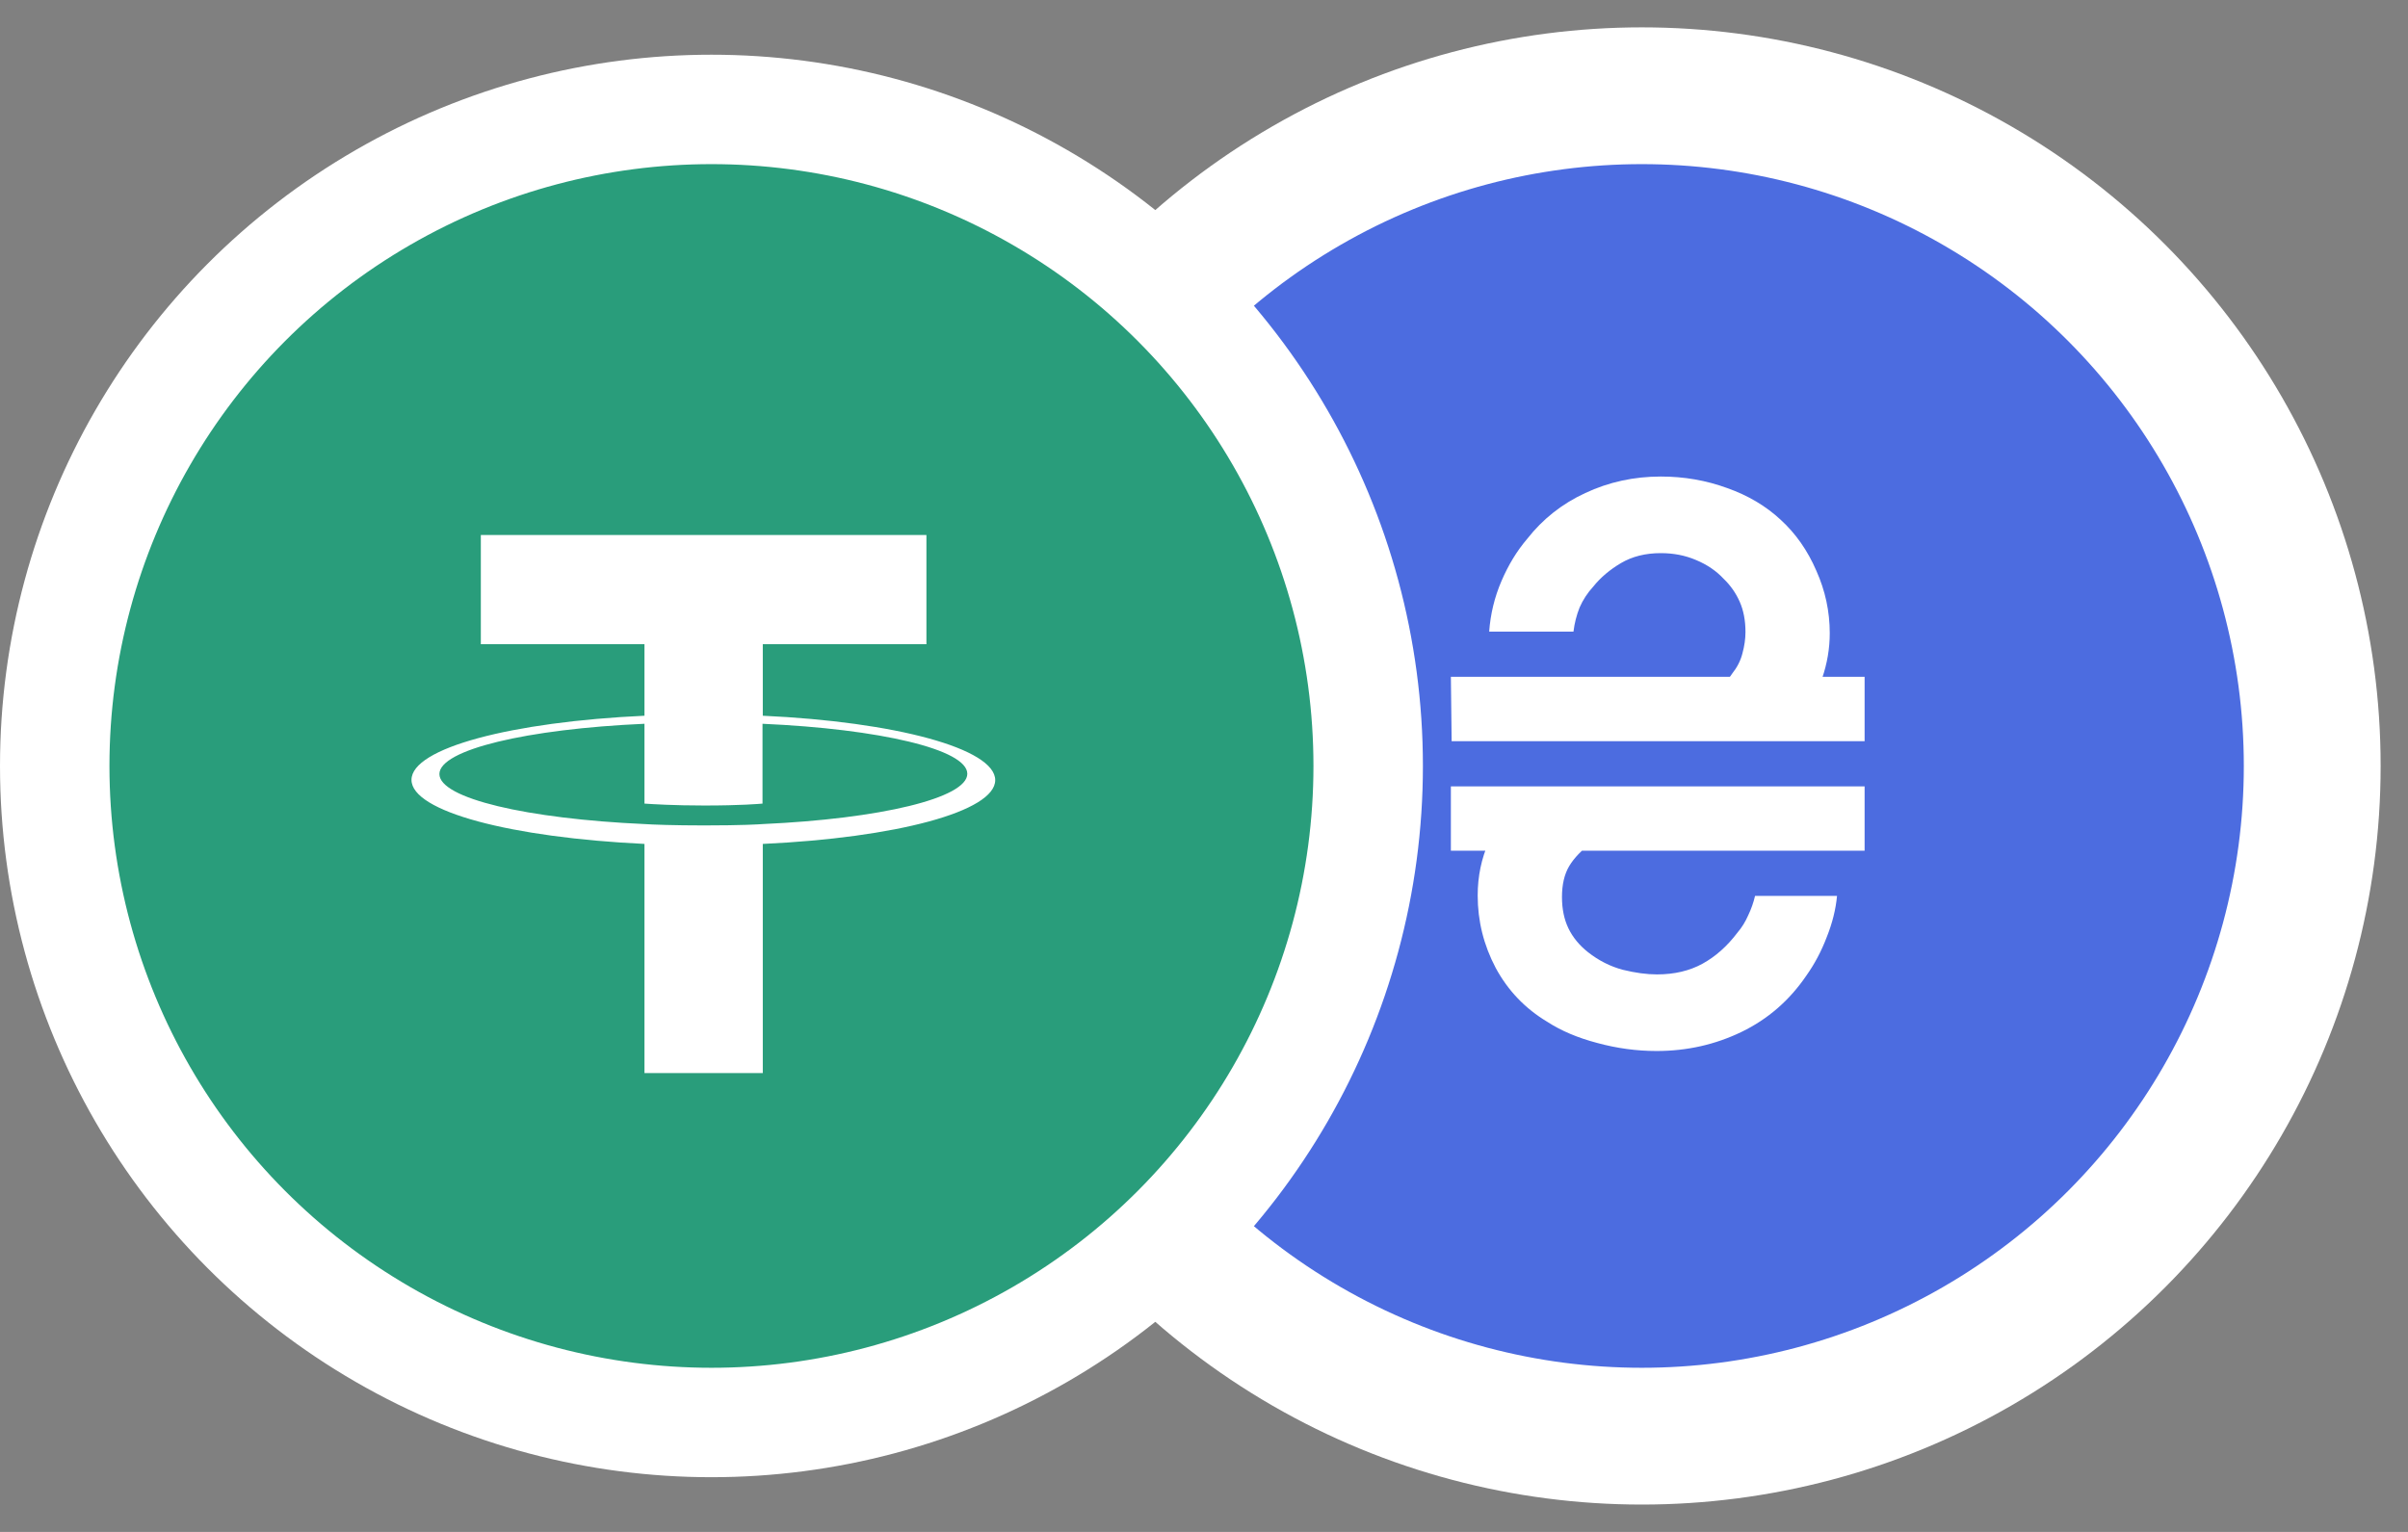
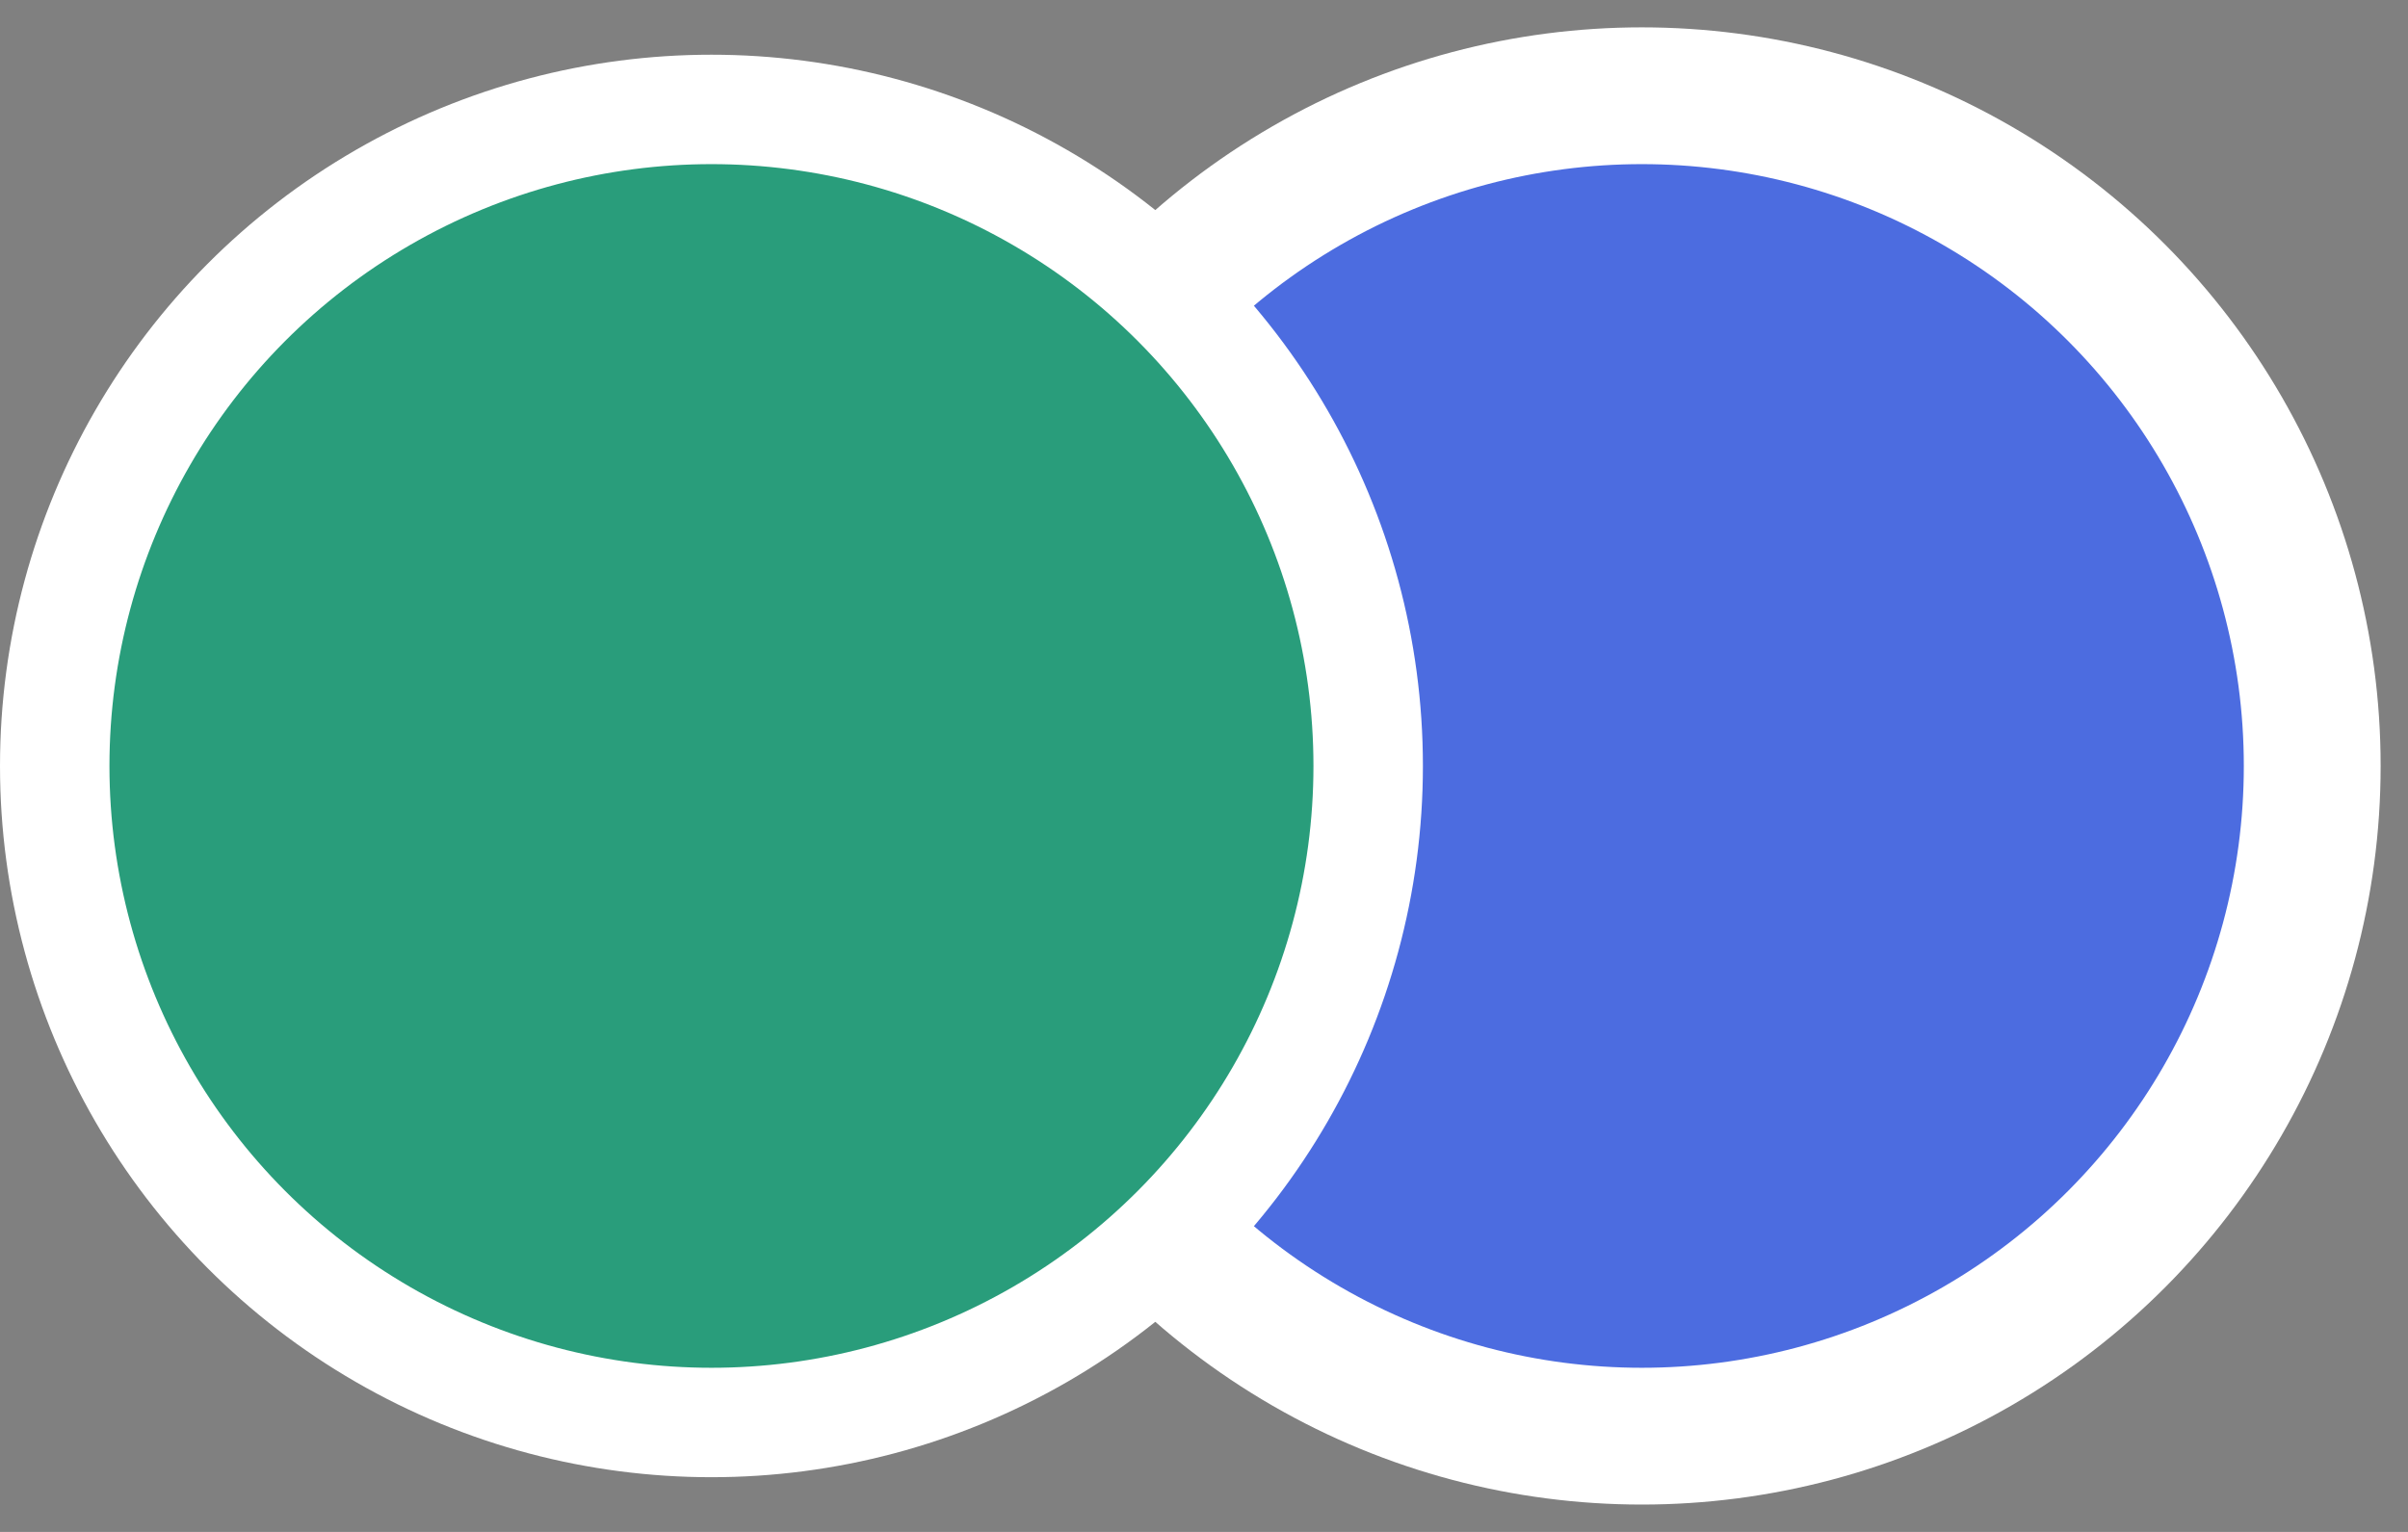
<svg xmlns="http://www.w3.org/2000/svg" width="44" height="28" viewBox="0 0 44 28" fill="none">
  <rect x="0" y="0" width="44" height="28" fill="#808080" stroke="none" />
  <circle cx="30" cy="14" r="12" fill="#6C7DDD" stroke="white" stroke-width="3" />
  <g style="mix-blend-mode:screen">
    <path d="M30.074 8V12.417C30.074 12.436 30.055 12.455 30.037 12.455C29.905 12.512 29.793 12.569 29.662 12.626C29.493 12.701 29.305 12.777 29.137 12.872L28.518 13.156L28.012 13.384L27.393 13.668C27.224 13.744 27.055 13.82 26.868 13.915C26.736 13.972 26.586 14.048 26.455 14.104C26.436 14.104 26.436 14.123 26.418 14.104H26.399C26.455 14.01 26.511 13.934 26.568 13.839C26.868 13.327 27.186 12.816 27.486 12.303C27.805 11.754 28.143 11.204 28.462 10.654C28.762 10.143 29.061 9.631 29.362 9.138C29.587 8.758 29.812 8.399 30.018 8.019C30.055 8.019 30.055 8 30.074 8C30.074 8 30.055 8 30.074 8Z" fill="#7B818C" />
    <path d="M33.712 14.105C33.431 14.294 33.131 14.465 32.849 14.635C31.93 15.185 31.03 15.716 30.112 16.266C30.093 16.266 30.093 16.285 30.074 16.285C30.055 16.285 30.055 16.266 30.055 16.266V12.455C30.055 12.436 30.074 12.436 30.093 12.436C30.168 12.474 30.243 12.512 30.337 12.55C30.562 12.664 30.805 12.759 31.03 12.872C31.237 12.967 31.424 13.062 31.631 13.138C31.837 13.232 32.024 13.327 32.23 13.422C32.399 13.498 32.587 13.574 32.755 13.668C32.924 13.745 33.112 13.82 33.281 13.915C33.412 13.972 33.543 14.048 33.693 14.105C33.693 14.086 33.693 14.105 33.712 14.105Z" fill="#333333" />
    <path d="M30.074 20C30.074 20 30.055 20 30.074 20C30.055 20 30.055 20 30.037 19.981C29.662 19.451 29.305 18.938 28.93 18.407L27.805 16.815C27.449 16.304 27.074 15.792 26.718 15.261L26.436 14.863C26.436 14.844 26.418 14.844 26.418 14.825C26.436 14.825 26.436 14.844 26.455 14.844C26.962 15.147 27.486 15.45 27.993 15.753C28.574 16.114 29.174 16.455 29.755 16.815C29.849 16.872 29.962 16.929 30.055 16.986C30.074 16.986 30.074 17.005 30.074 17.024V20Z" fill="#7B818C" />
-     <path d="M26.399 13.906C26.399 13.887 26.399 13.887 26.399 13.906C26.586 13.811 26.774 13.736 26.962 13.641L27.693 13.3C27.88 13.205 28.068 13.129 28.255 13.034C28.518 12.902 28.799 12.788 29.061 12.655C29.249 12.579 29.437 12.484 29.624 12.409C29.755 12.352 29.887 12.295 30.018 12.219C30.037 12.219 30.037 12.2 30.055 12.2V16.067C30.037 16.086 30.037 16.067 30.018 16.067C29.962 16.03 29.905 16.01 29.868 15.972L26.436 13.925C26.418 13.906 26.399 13.906 26.399 13.906ZM33.656 14.608C33.656 14.627 33.656 14.627 33.637 14.645C32.549 16.2 31.462 17.735 30.374 19.29C30.262 19.46 30.149 19.612 30.037 19.783V16.768C30.28 16.617 30.524 16.465 30.768 16.333L33.637 14.627C33.637 14.608 33.656 14.608 33.656 14.608Z" fill="#333333" />
    <path d="M30.074 12.436V8.02L33.674 14.048C33.693 14.067 33.712 14.086 33.712 14.105C33.637 14.067 33.562 14.029 33.468 13.991C33.374 13.953 33.28 13.896 33.187 13.858C33.13 13.84 33.074 13.802 32.999 13.782C32.905 13.745 32.793 13.688 32.699 13.65C32.643 13.631 32.587 13.593 32.53 13.574L32.137 13.404C32.062 13.366 32.005 13.347 31.93 13.309C31.837 13.271 31.743 13.214 31.649 13.176C31.593 13.157 31.537 13.119 31.48 13.1L31.087 12.93C31.012 12.892 30.955 12.873 30.88 12.835C30.787 12.797 30.693 12.74 30.599 12.702C30.543 12.664 30.468 12.645 30.412 12.607L30.074 12.437V12.436Z" fill="#333333" />
  </g>
  <g style="mix-blend-mode:screen">
    <path d="M30.074 8V12.417C30.074 12.436 30.055 12.455 30.037 12.455C29.905 12.512 29.793 12.569 29.662 12.626C29.493 12.701 29.305 12.777 29.137 12.872L28.518 13.156L28.012 13.384L27.393 13.668C27.224 13.744 27.055 13.82 26.868 13.915C26.736 13.972 26.586 14.048 26.455 14.104C26.436 14.104 26.436 14.123 26.418 14.104H26.399C26.455 14.01 26.511 13.934 26.568 13.839C26.868 13.327 27.186 12.816 27.486 12.303C27.805 11.754 28.143 11.204 28.462 10.654C28.762 10.143 29.061 9.631 29.362 9.138C29.587 8.758 29.812 8.399 30.018 8.019C30.055 8.019 30.055 8 30.074 8C30.074 8 30.055 8 30.074 8Z" fill="#7B818C" />
    <path d="M33.712 14.105C33.431 14.294 33.131 14.465 32.849 14.635C31.93 15.185 31.03 15.716 30.112 16.266C30.093 16.266 30.093 16.285 30.074 16.285C30.055 16.285 30.055 16.266 30.055 16.266V12.455C30.055 12.436 30.074 12.436 30.093 12.436C30.168 12.474 30.243 12.512 30.337 12.55C30.562 12.664 30.805 12.759 31.03 12.872C31.237 12.967 31.424 13.062 31.631 13.138C31.837 13.232 32.024 13.327 32.23 13.422C32.399 13.498 32.587 13.574 32.755 13.668C32.924 13.745 33.112 13.82 33.281 13.915C33.412 13.972 33.543 14.048 33.693 14.105C33.693 14.086 33.693 14.105 33.712 14.105Z" fill="#333333" />
    <path d="M30.074 20C30.074 20 30.055 20 30.074 20C30.055 20 30.055 20 30.037 19.981C29.662 19.451 29.305 18.938 28.93 18.407L27.805 16.815C27.449 16.304 27.074 15.792 26.718 15.261L26.436 14.863C26.436 14.844 26.418 14.844 26.418 14.825C26.436 14.825 26.436 14.844 26.455 14.844C26.962 15.147 27.486 15.45 27.993 15.753C28.574 16.114 29.174 16.455 29.755 16.815C29.849 16.872 29.962 16.929 30.055 16.986C30.074 16.986 30.074 17.005 30.074 17.024V20Z" fill="#7B818C" />
    <path d="M26.399 13.906C26.399 13.887 26.399 13.887 26.399 13.906C26.586 13.811 26.774 13.736 26.962 13.641L27.693 13.3C27.88 13.205 28.068 13.129 28.255 13.034C28.518 12.902 28.799 12.788 29.061 12.655C29.249 12.579 29.437 12.484 29.624 12.409C29.755 12.352 29.887 12.295 30.018 12.219C30.037 12.219 30.037 12.2 30.055 12.2V16.067C30.037 16.086 30.037 16.067 30.018 16.067C29.962 16.03 29.905 16.01 29.868 15.972L26.436 13.925C26.418 13.906 26.399 13.906 26.399 13.906ZM33.656 14.608C33.656 14.627 33.656 14.627 33.637 14.645C32.549 16.2 31.462 17.735 30.374 19.29C30.262 19.46 30.149 19.612 30.037 19.783V16.768C30.28 16.617 30.524 16.465 30.768 16.333L33.637 14.627C33.637 14.608 33.656 14.608 33.656 14.608Z" fill="#333333" />
    <path d="M30.074 12.436V8.02L33.674 14.048C33.693 14.067 33.712 14.086 33.712 14.105C33.637 14.067 33.562 14.029 33.468 13.991C33.374 13.953 33.28 13.896 33.187 13.858C33.13 13.84 33.074 13.802 32.999 13.782C32.905 13.745 32.793 13.688 32.699 13.65C32.643 13.631 32.587 13.593 32.53 13.574L32.137 13.404C32.062 13.366 32.005 13.347 31.93 13.309C31.837 13.271 31.743 13.214 31.649 13.176C31.593 13.157 31.537 13.119 31.48 13.1L31.087 12.93C31.012 12.892 30.955 12.873 30.88 12.835C30.787 12.797 30.693 12.74 30.599 12.702C30.543 12.664 30.468 12.645 30.412 12.607L30.074 12.437V12.436Z" fill="#333333" />
  </g>
  <circle cx="30" cy="14" r="12" fill="#4C6CE0" stroke="white" stroke-width="2" />
-   <path d="M30.27 19.21C29.906 19.21 29.544 19.161 29.185 19.063C28.83 18.97 28.527 18.841 28.275 18.678C27.869 18.435 27.554 18.106 27.33 17.691C27.111 17.276 27.001 16.835 27.001 16.368C27.001 16.018 27.069 15.691 27.204 15.388C27.339 15.085 27.538 14.805 27.799 14.548C27.813 14.539 27.829 14.522 27.848 14.499C27.871 14.476 27.916 14.434 27.981 14.373H31.138C30.853 14.55 30.594 14.686 30.361 14.779C30.128 14.872 29.908 14.961 29.703 15.045C29.502 15.129 29.299 15.246 29.094 15.395C28.903 15.535 28.763 15.68 28.674 15.829C28.585 15.978 28.541 16.167 28.541 16.396C28.541 16.615 28.581 16.807 28.66 16.97C28.739 17.133 28.858 17.278 29.017 17.404C29.213 17.558 29.425 17.665 29.654 17.726C29.883 17.782 30.09 17.81 30.277 17.81C30.594 17.81 30.872 17.745 31.11 17.614C31.348 17.483 31.56 17.294 31.747 17.047C31.826 16.954 31.892 16.849 31.943 16.732C31.999 16.615 32.041 16.496 32.069 16.375H33.567C33.544 16.622 33.481 16.874 33.378 17.131C33.28 17.388 33.156 17.621 33.007 17.831C32.699 18.284 32.305 18.627 31.824 18.86C31.343 19.093 30.825 19.21 30.27 19.21ZM26.511 15.549V14.373H34.071V15.549H26.511ZM26.525 13.547L26.511 12.371H34.071V13.547H26.525ZM29.493 13.547C29.661 13.458 29.85 13.367 30.06 13.274C30.275 13.181 30.489 13.083 30.704 12.98C30.919 12.877 31.11 12.772 31.278 12.665C31.446 12.553 31.57 12.436 31.649 12.315C31.742 12.198 31.805 12.075 31.838 11.944C31.875 11.809 31.894 11.678 31.894 11.552C31.894 11.342 31.859 11.158 31.789 10.999C31.719 10.84 31.621 10.7 31.495 10.579C31.36 10.434 31.192 10.32 30.991 10.236C30.795 10.152 30.58 10.11 30.347 10.11C30.067 10.11 29.824 10.171 29.619 10.292C29.414 10.413 29.246 10.556 29.115 10.719C29.008 10.836 28.924 10.964 28.863 11.104C28.807 11.244 28.77 11.391 28.751 11.545H27.211C27.234 11.223 27.309 10.915 27.435 10.621C27.561 10.327 27.717 10.07 27.904 9.851C28.189 9.487 28.543 9.207 28.968 9.011C29.397 8.81 29.857 8.71 30.347 8.71C30.772 8.71 31.175 8.78 31.558 8.92C31.941 9.055 32.267 9.249 32.538 9.501C32.813 9.753 33.03 10.063 33.189 10.432C33.352 10.796 33.434 11.176 33.434 11.573C33.434 11.853 33.387 12.128 33.294 12.399C33.205 12.665 33.072 12.917 32.895 13.155C32.797 13.295 32.685 13.426 32.559 13.547H29.493Z" fill="white" />
  <circle cx="13" cy="14" r="12" fill="#299D7B" stroke="white" stroke-width="2" />
-   <path fill-rule="evenodd" clip-rule="evenodd" d="M13.938 15.062C13.877 15.067 13.564 15.087 12.867 15.087C12.312 15.087 11.917 15.072 11.776 15.062C9.63 14.966 8.029 14.592 8.029 14.148C8.029 13.703 9.63 13.324 11.776 13.229V14.688C11.916 14.698 12.316 14.723 12.872 14.723C13.539 14.723 13.872 14.693 13.933 14.688V13.229C16.074 13.324 17.675 13.698 17.675 14.143C17.675 14.587 16.078 14.966 13.938 15.062ZM13.938 13.082V11.774H16.928V9.779H8.786V11.774H11.776V13.082C9.347 13.194 7.519 13.673 7.519 14.254C7.519 14.835 9.347 15.309 11.776 15.425V19.613H13.938V15.425C16.362 15.313 18.185 14.834 18.185 14.259C18.185 13.683 16.362 13.193 13.938 13.082V13.082Z" fill="white" />
</svg>